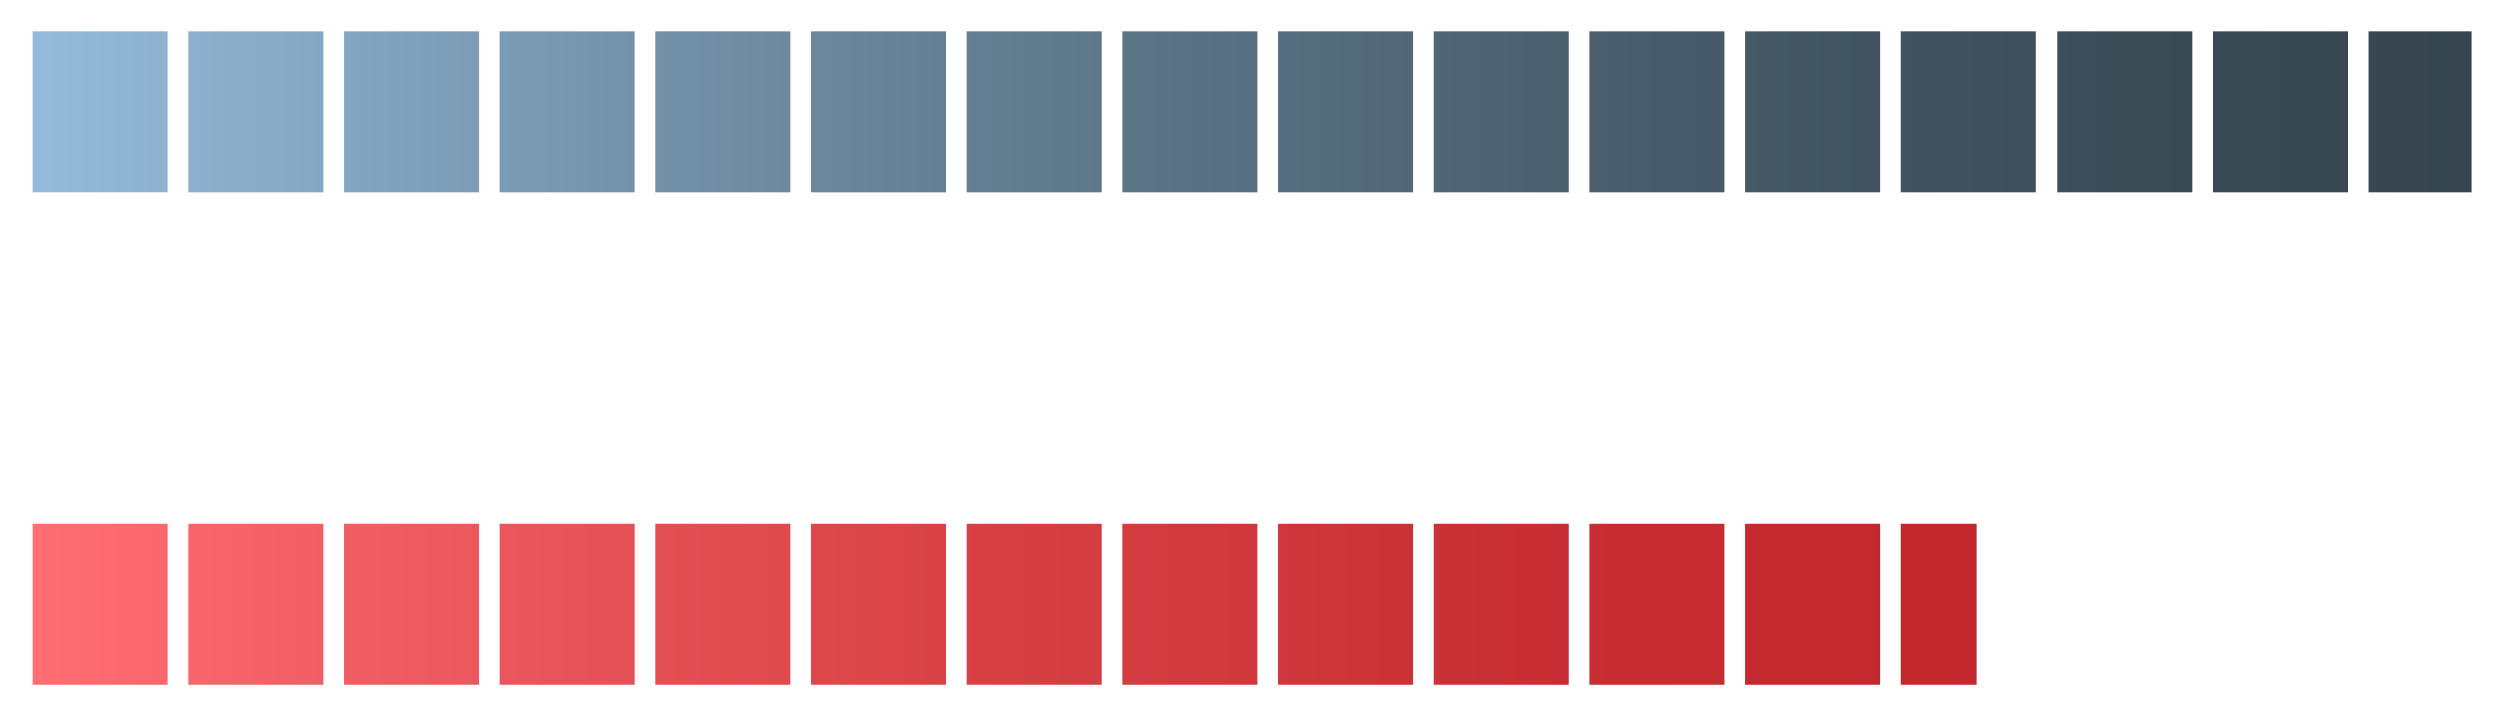
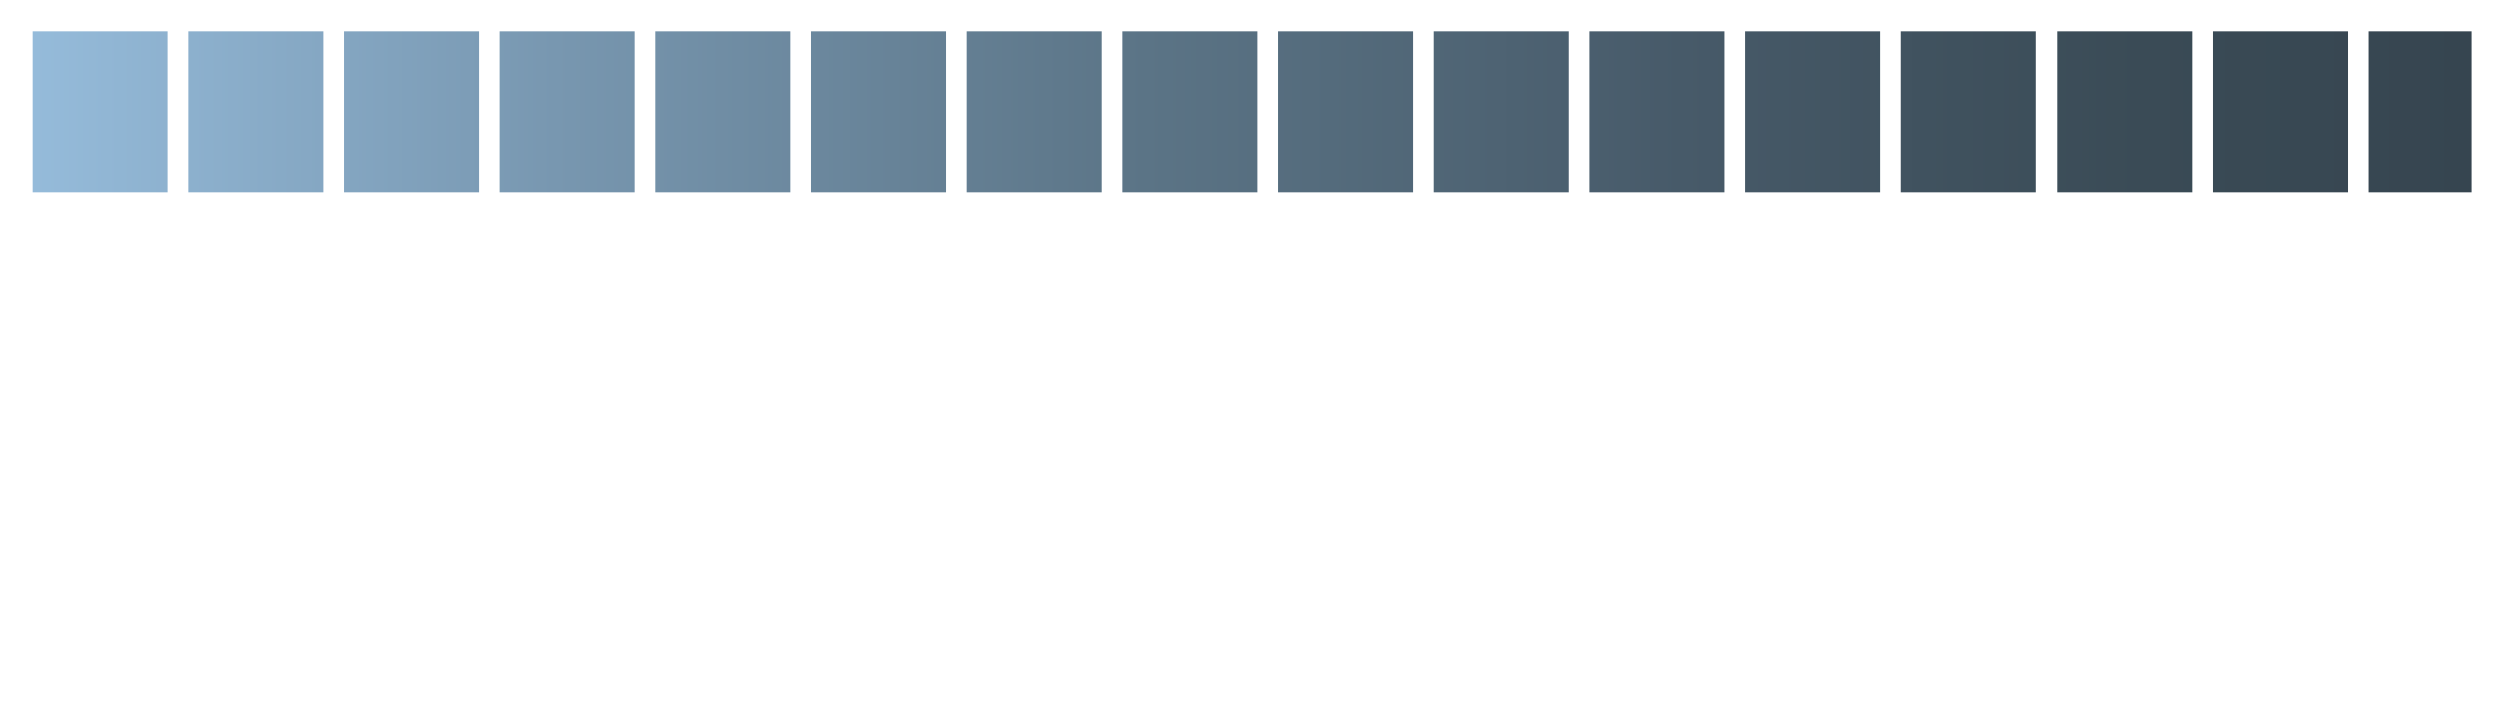
<svg xmlns="http://www.w3.org/2000/svg" id="Слой_1" x="0px" y="0px" viewBox="0 0 264 75" style="enable-background:new 0 0 264 75;" xml:space="preserve">
  <style type="text/css"> .st0{fill:url(#SVGID_1_);} .st1{fill:url(#SVGID_00000052825250461984158000000000338245810840444038_);} </style>
  <linearGradient id="SVGID_1_" gradientUnits="userSpaceOnUse" x1="3.449" y1="63.813" x2="208.723" y2="63.813">
    <stop offset="0" style="stop-color:#FF6E73" />
    <stop offset="0.162" style="stop-color:#F05D62" />
    <stop offset="0.5" style="stop-color:#D64045" />
    <stop offset="0.792" style="stop-color:#C72D33" />
    <stop offset="1" style="stop-color:#C1272D" />
  </linearGradient>
-   <path class="st0" d="M3.45,72.31H17.7v-17H3.45V72.31z M19.89,72.31h14.26v-17H19.89V72.31z M36.33,72.31h14.26v-17H36.33V72.31z M52.76,72.31h14.26v-17H52.76V72.31z M69.2,72.31h14.26v-17H69.2V72.31z M85.64,72.31H99.9v-17H85.64V72.31z M102.08,72.31h14.26 v-17h-14.26V72.31z M118.52,72.31h14.26v-17h-14.26V72.31z M134.96,72.31h14.26v-17h-14.26V72.31z M151.4,72.31h14.26v-17H151.4 V72.31z M167.84,72.31h14.26v-17h-14.26V72.31z M184.28,72.31h14.26v-17h-14.26V72.31z M200.72,72.31h8.01v-17h-8.01V72.31z" />
  <linearGradient id="SVGID_00000052794271739497796700000012089251696993846168_" gradientUnits="userSpaceOnUse" x1="3.449" y1="11.813" x2="261" y2="11.813">
    <stop offset="0" style="stop-color:#95BBDA" />
    <stop offset="0.214" style="stop-color:#7897B0" />
    <stop offset="0.456" style="stop-color:#5B7486" />
    <stop offset="0.676" style="stop-color:#475A69" />
    <stop offset="0.865" style="stop-color:#3A4B56" />
    <stop offset="1" style="stop-color:#364550" />
  </linearGradient>
  <path style="fill:url(#SVGID_00000052794271739497796700000012089251696993846168_);" d="M3.45,20.31H17.7v-17H3.45V20.31z M19.89,20.31h14.26v-17H19.89V20.31z M36.33,20.31h14.26v-17H36.33V20.31z M52.76,20.31h14.26v-17H52.76V20.31z M69.2,20.31h14.26 v-17H69.2V20.31z M85.64,20.31H99.9v-17H85.64V20.31z M102.08,20.31h14.26v-17h-14.26V20.31z M118.52,20.31h14.26v-17h-14.26V20.31z M134.96,20.31h14.26v-17h-14.26V20.31z M151.4,20.31h14.26v-17H151.4V20.31z M167.84,20.31h14.26v-17h-14.26V20.31z M184.28,20.31 h14.26v-17h-14.26V20.31z M200.72,20.31h14.26v-17h-14.26V20.31z M217.25,20.31h14.26v-17h-14.26V20.31z M233.69,20.31h14.26v-17 h-14.26V20.31z M250.12,20.31H261v-17h-10.88V20.31z" />
  <g>
    <g> </g>
    <g> </g>
  </g>
  <g>
    <g> </g>
    <g> </g>
  </g>
  <g>
    <g> </g>
    <g> </g>
  </g>
</svg>